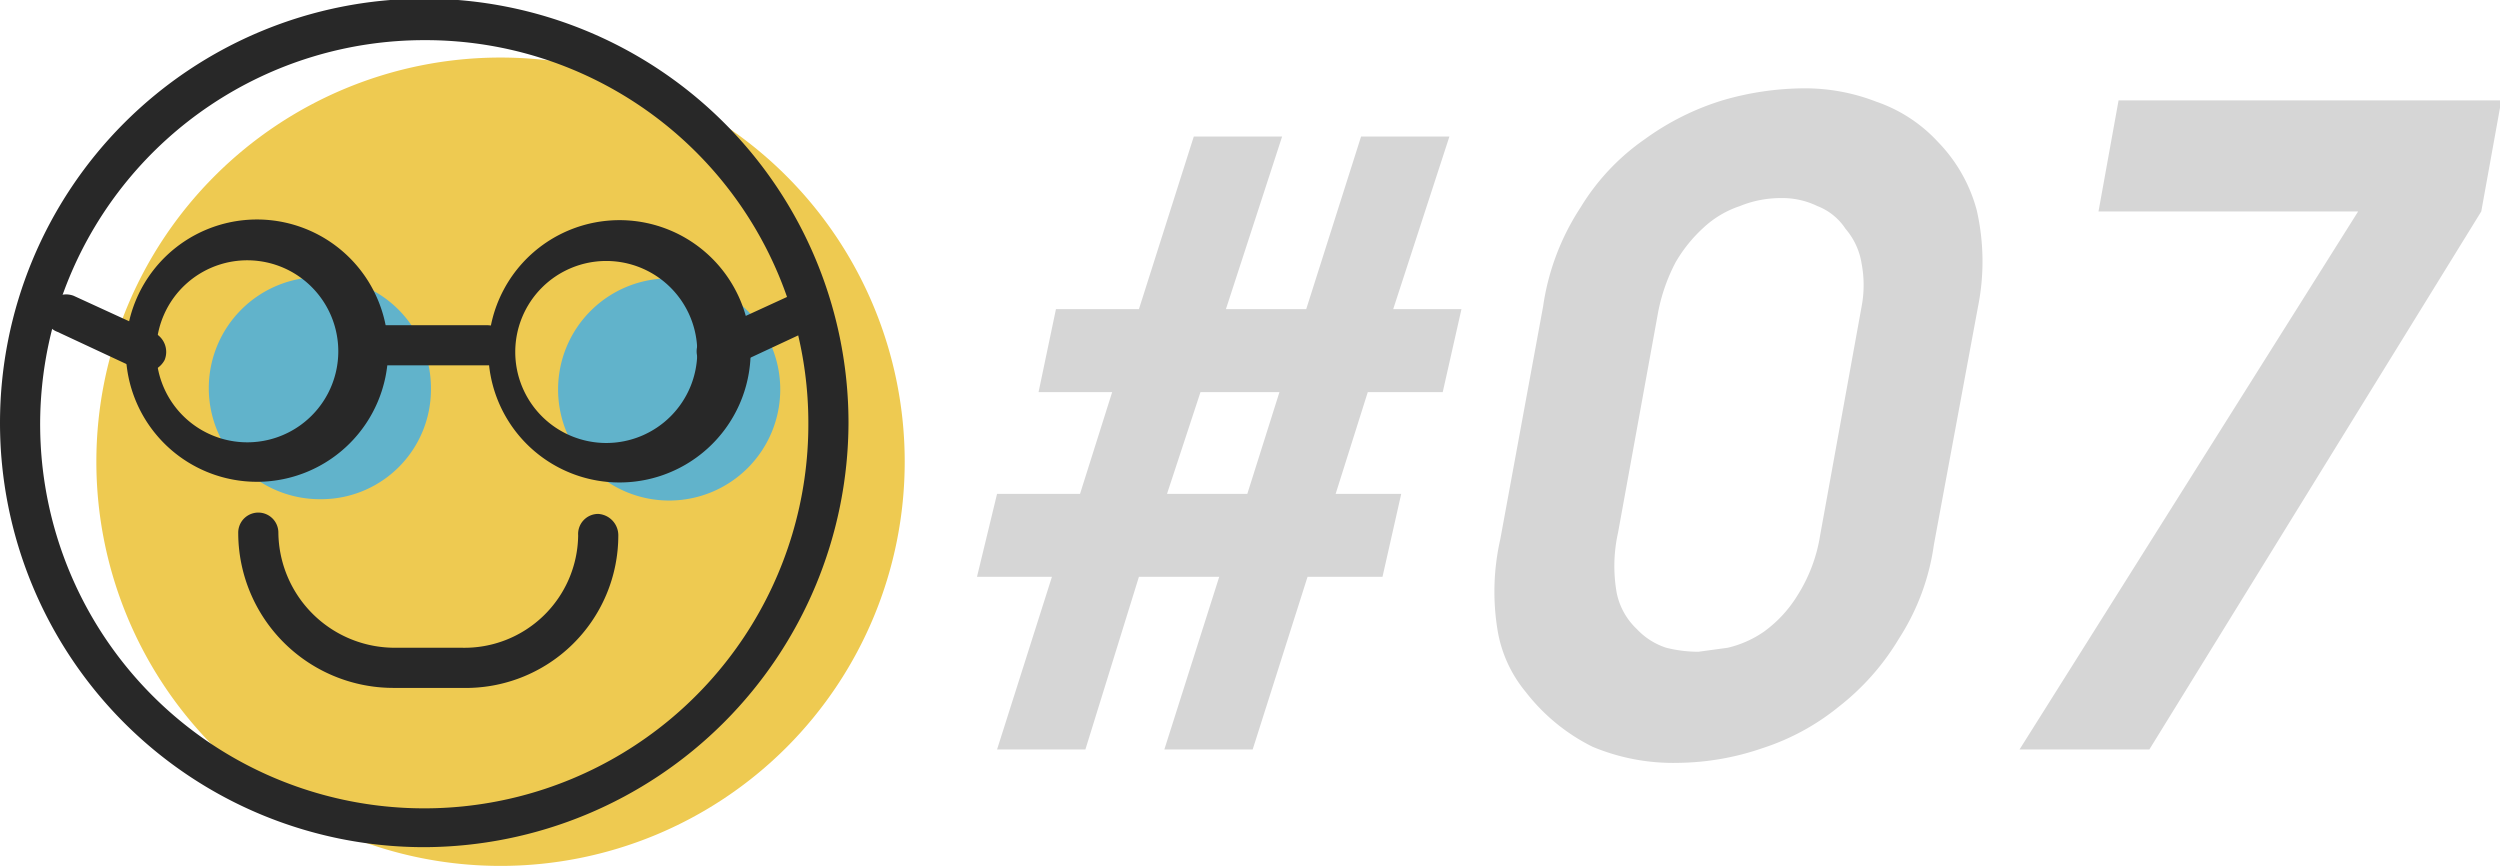
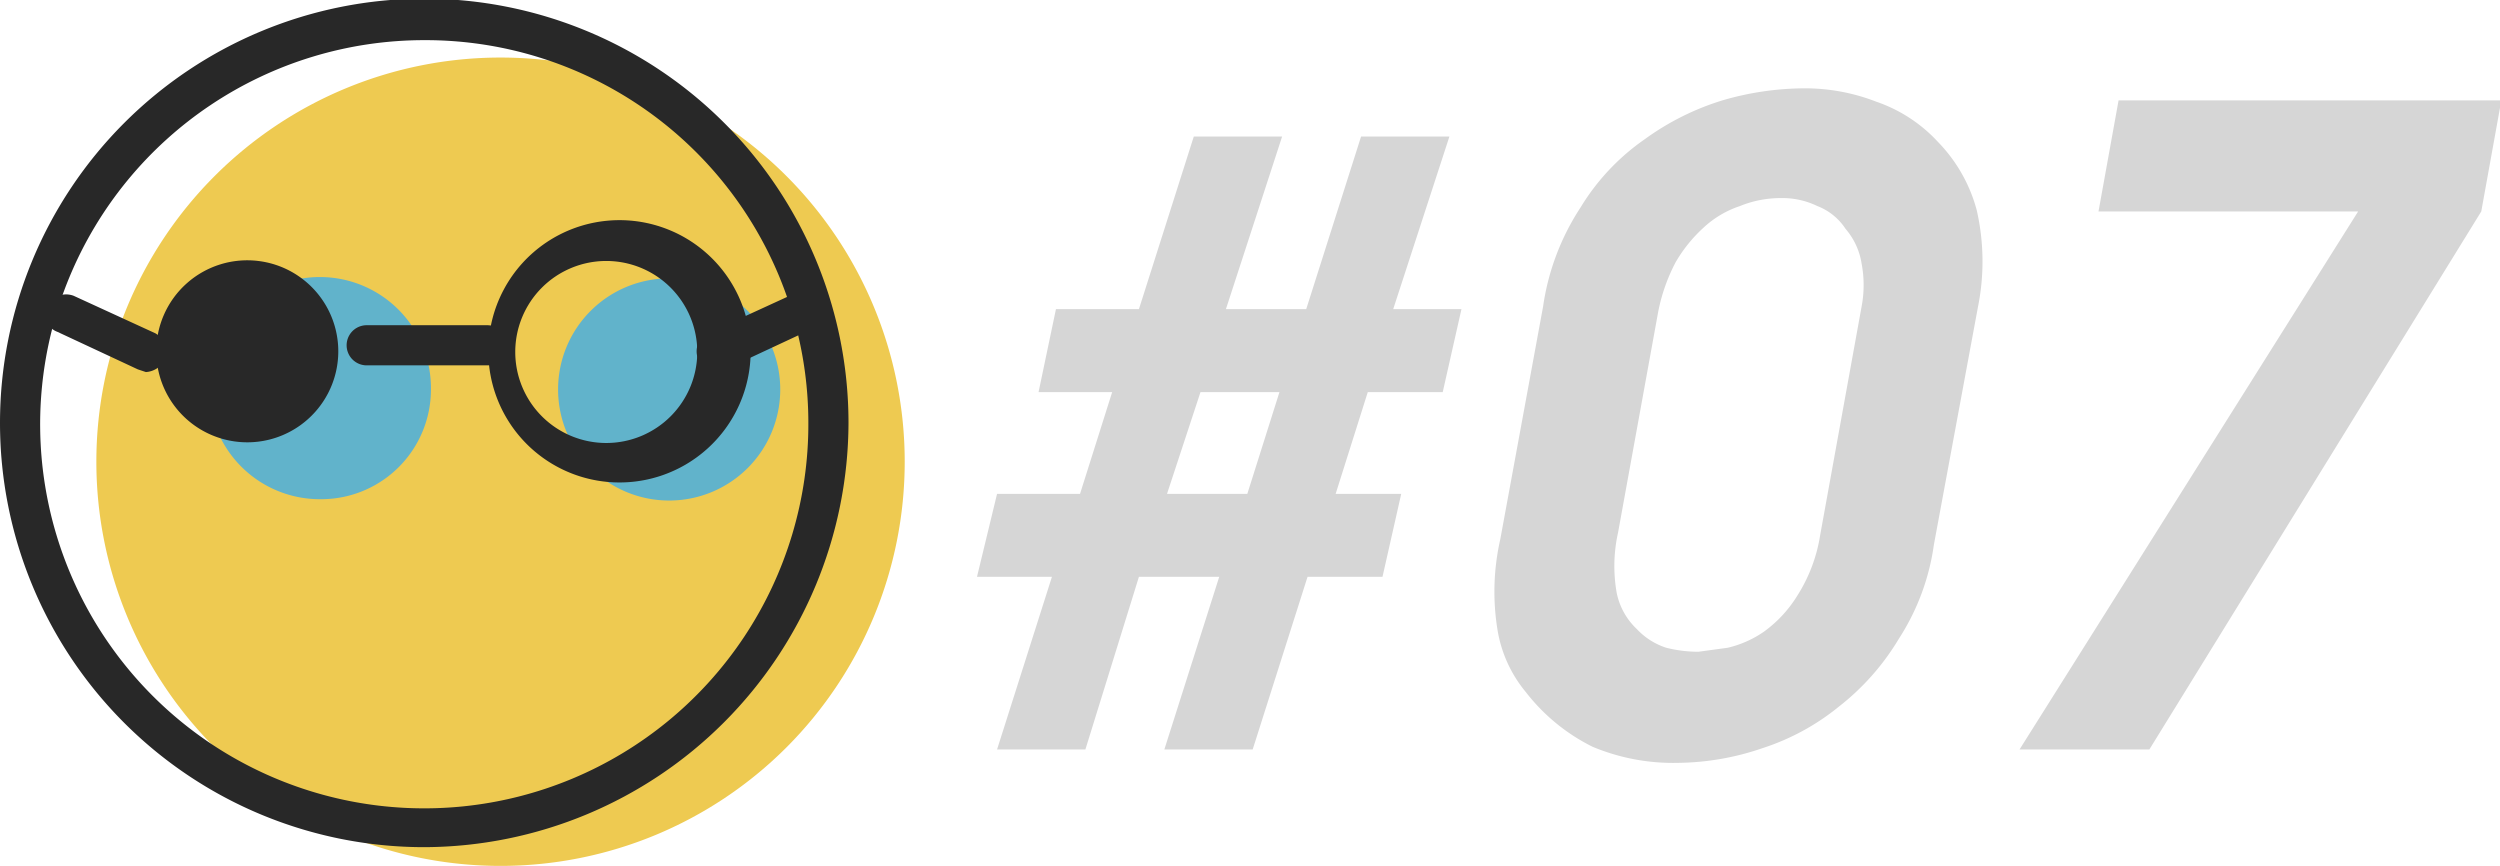
<svg xmlns="http://www.w3.org/2000/svg" id="レイヤー_1" data-name="レイヤー 1" viewBox="0 0 186.8 64.7">
  <defs>
    <style>
      .cls-1 {
        fill: #d6d6d6;
      }

      .cls-2 {
        fill: #eeca51;
      }

      .cls-3 {
        fill: #61b3cb;
      }

      .cls-4 {
        fill: #282828;
      }
    </style>
  </defs>
  <title>007</title>
  <g>
    <path class="cls-1" d="M293.4,105.7h-5.6l-4.1,12.9h-6.6l4.1-12.9h-6l-4,12.9h-6.6l4.1-12.9h-5.6l1.5-6.2h6.2l2.4-7.6h-5.5l1.3-6.2h6.2l4.1-12.9h6.6l-4.2,12.9h6l4.1-12.9h6.6l-4.2,12.9h5.1l-1.4,6.2h-5.6l-2.4,7.6h4.9ZM279.8,91.9l-2.5,7.6h6l2.4-7.6Z" transform="translate(-190.1 -62.6)" />
    <path class="cls-1" d="M334.6,103.3a17.3,17.3,0,0,1-2.6,7,18.4,18.4,0,0,1-4.5,5.1,17.6,17.6,0,0,1-5.7,3.1,19.9,19.9,0,0,1-6.3,1.1,15.6,15.6,0,0,1-6.4-1.2,14.4,14.4,0,0,1-5-4.1,9.7,9.7,0,0,1-2.1-4.6,17.7,17.7,0,0,1,.2-6.8l3.2-17.4a18.2,18.2,0,0,1,2.8-7.4A16.8,16.8,0,0,1,313,73a19.7,19.7,0,0,1,5.8-2.9,22,22,0,0,1,6.1-.9,14.7,14.7,0,0,1,5.4,1,11.2,11.2,0,0,1,4.6,3,11.6,11.6,0,0,1,2.9,5.1,17.2,17.2,0,0,1,.1,7.2Zm-5.4-17.8a8.6,8.6,0,0,0,0-3.2,5.2,5.2,0,0,0-1.2-2.6,4.4,4.4,0,0,0-2.1-1.7,6,6,0,0,0-2.7-.6,8.1,8.1,0,0,0-3.1.6,7.4,7.4,0,0,0-2.7,1.6,10.9,10.9,0,0,0-2.1,2.6,13.5,13.5,0,0,0-1.3,3.7l-3,16.5a11.5,11.5,0,0,0-.1,4.5,5.1,5.1,0,0,0,1.5,2.7,5.2,5.2,0,0,0,2.2,1.4,9.9,9.9,0,0,0,2.4.3l2.2-.3a8,8,0,0,0,2.7-1.2,9.4,9.4,0,0,0,2.5-2.7,11.8,11.8,0,0,0,1.7-4.5Z" transform="translate(-190.1 -62.6)" />
    <path class="cls-1" d="M366.3,78.4H346.9l1.5-8.3H377l-1.5,8.3-24.8,40.2H341Z" transform="translate(-190.1 -62.6)" />
  </g>
  <g id="group-41svg">
    <path id="path-1" class="cls-2" d="M257.7,97.1a30.2,30.2,0,1,1-30.2-30.2A30.2,30.2,0,0,1,257.7,97.1Z" transform="translate(-190.1 -62.6)" />
    <path id="path-2" class="cls-3" d="M248.4,91.7a8.3,8.3,0,1,1-8.3-8.3A8.3,8.3,0,0,1,248.4,91.7Z" transform="translate(-190.1 -62.6)" />
    <path id="path-3" class="cls-3" d="M222.3,91.7a8.2,8.2,0,0,1-8.2,8.2,8.3,8.3,0,1,1,8.2-8.2Z" transform="translate(-190.1 -62.6)" />
-     <path id="path-4" class="cls-4" d="M224.6,114h-5a11.6,11.6,0,0,1-11.7-11.6,1.5,1.5,0,0,1,3,0,8.7,8.7,0,0,0,8.7,8.6h5a8.5,8.5,0,0,0,8.7-8.4,1.5,1.5,0,0,1,1.5-1.6,1.6,1.6,0,0,1,1.5,1.6A11.4,11.4,0,0,1,224.6,114Z" transform="translate(-190.1 -62.6)" />
    <path id="path-5" class="cls-4" d="M235.4,98.6a9.8,9.8,0,0,1,0-19.5,9.8,9.8,0,1,1,0,19.5Zm0-16.5a6.8,6.8,0,1,0,6.8,6.8A6.8,6.8,0,0,0,235.4,82.1Z" transform="translate(-190.1 -62.6)" />
-     <path id="path-6" class="cls-4" d="M209.4,98.6a9.8,9.8,0,1,1,9.7-9.7A9.8,9.8,0,0,1,209.4,98.6Zm0-16.5a6.8,6.8,0,1,0,0,13.5,6.8,6.8,0,0,0,0-13.5Z" transform="translate(-190.1 -62.6)" />
+     <path id="path-6" class="cls-4" d="M209.4,98.6A9.8,9.8,0,0,1,209.4,98.6Zm0-16.5a6.8,6.8,0,1,0,0,13.5,6.8,6.8,0,0,0,0-13.5Z" transform="translate(-190.1 -62.6)" />
    <path id="path-7" class="cls-4" d="M226.5,89.9h-9a1.5,1.5,0,0,1,0-3h9a1.5,1.5,0,0,1,0,3Z" transform="translate(-190.1 -62.6)" />
    <path id="path-8" class="cls-4" d="M243.7,90.4a1.7,1.7,0,0,1-1.4-.9,1.5,1.5,0,0,1,.7-2l6.1-2.8a1.6,1.6,0,0,1,2,.8,1.4,1.4,0,0,1-.8,1.9l-6,2.8Z" transform="translate(-190.1 -62.6)" />
    <path id="path-9" class="cls-4" d="M201,90.4l-.6-.2-6-2.8a1.4,1.4,0,0,1-.8-1.9,1.6,1.6,0,0,1,2-.8l6.1,2.8a1.6,1.6,0,0,1,.7,2A1.7,1.7,0,0,1,201,90.4Z" transform="translate(-190.1 -62.6)" />
    <path id="path-10" class="cls-4" d="M221.8,125.9a31.7,31.7,0,1,1,31.7-31.7A31.8,31.8,0,0,1,221.8,125.9Zm0-60.3a28.7,28.7,0,1,0,28.7,28.6A28.6,28.6,0,0,0,221.8,65.6Z" transform="translate(-190.1 -62.6)" />
  </g>
</svg>